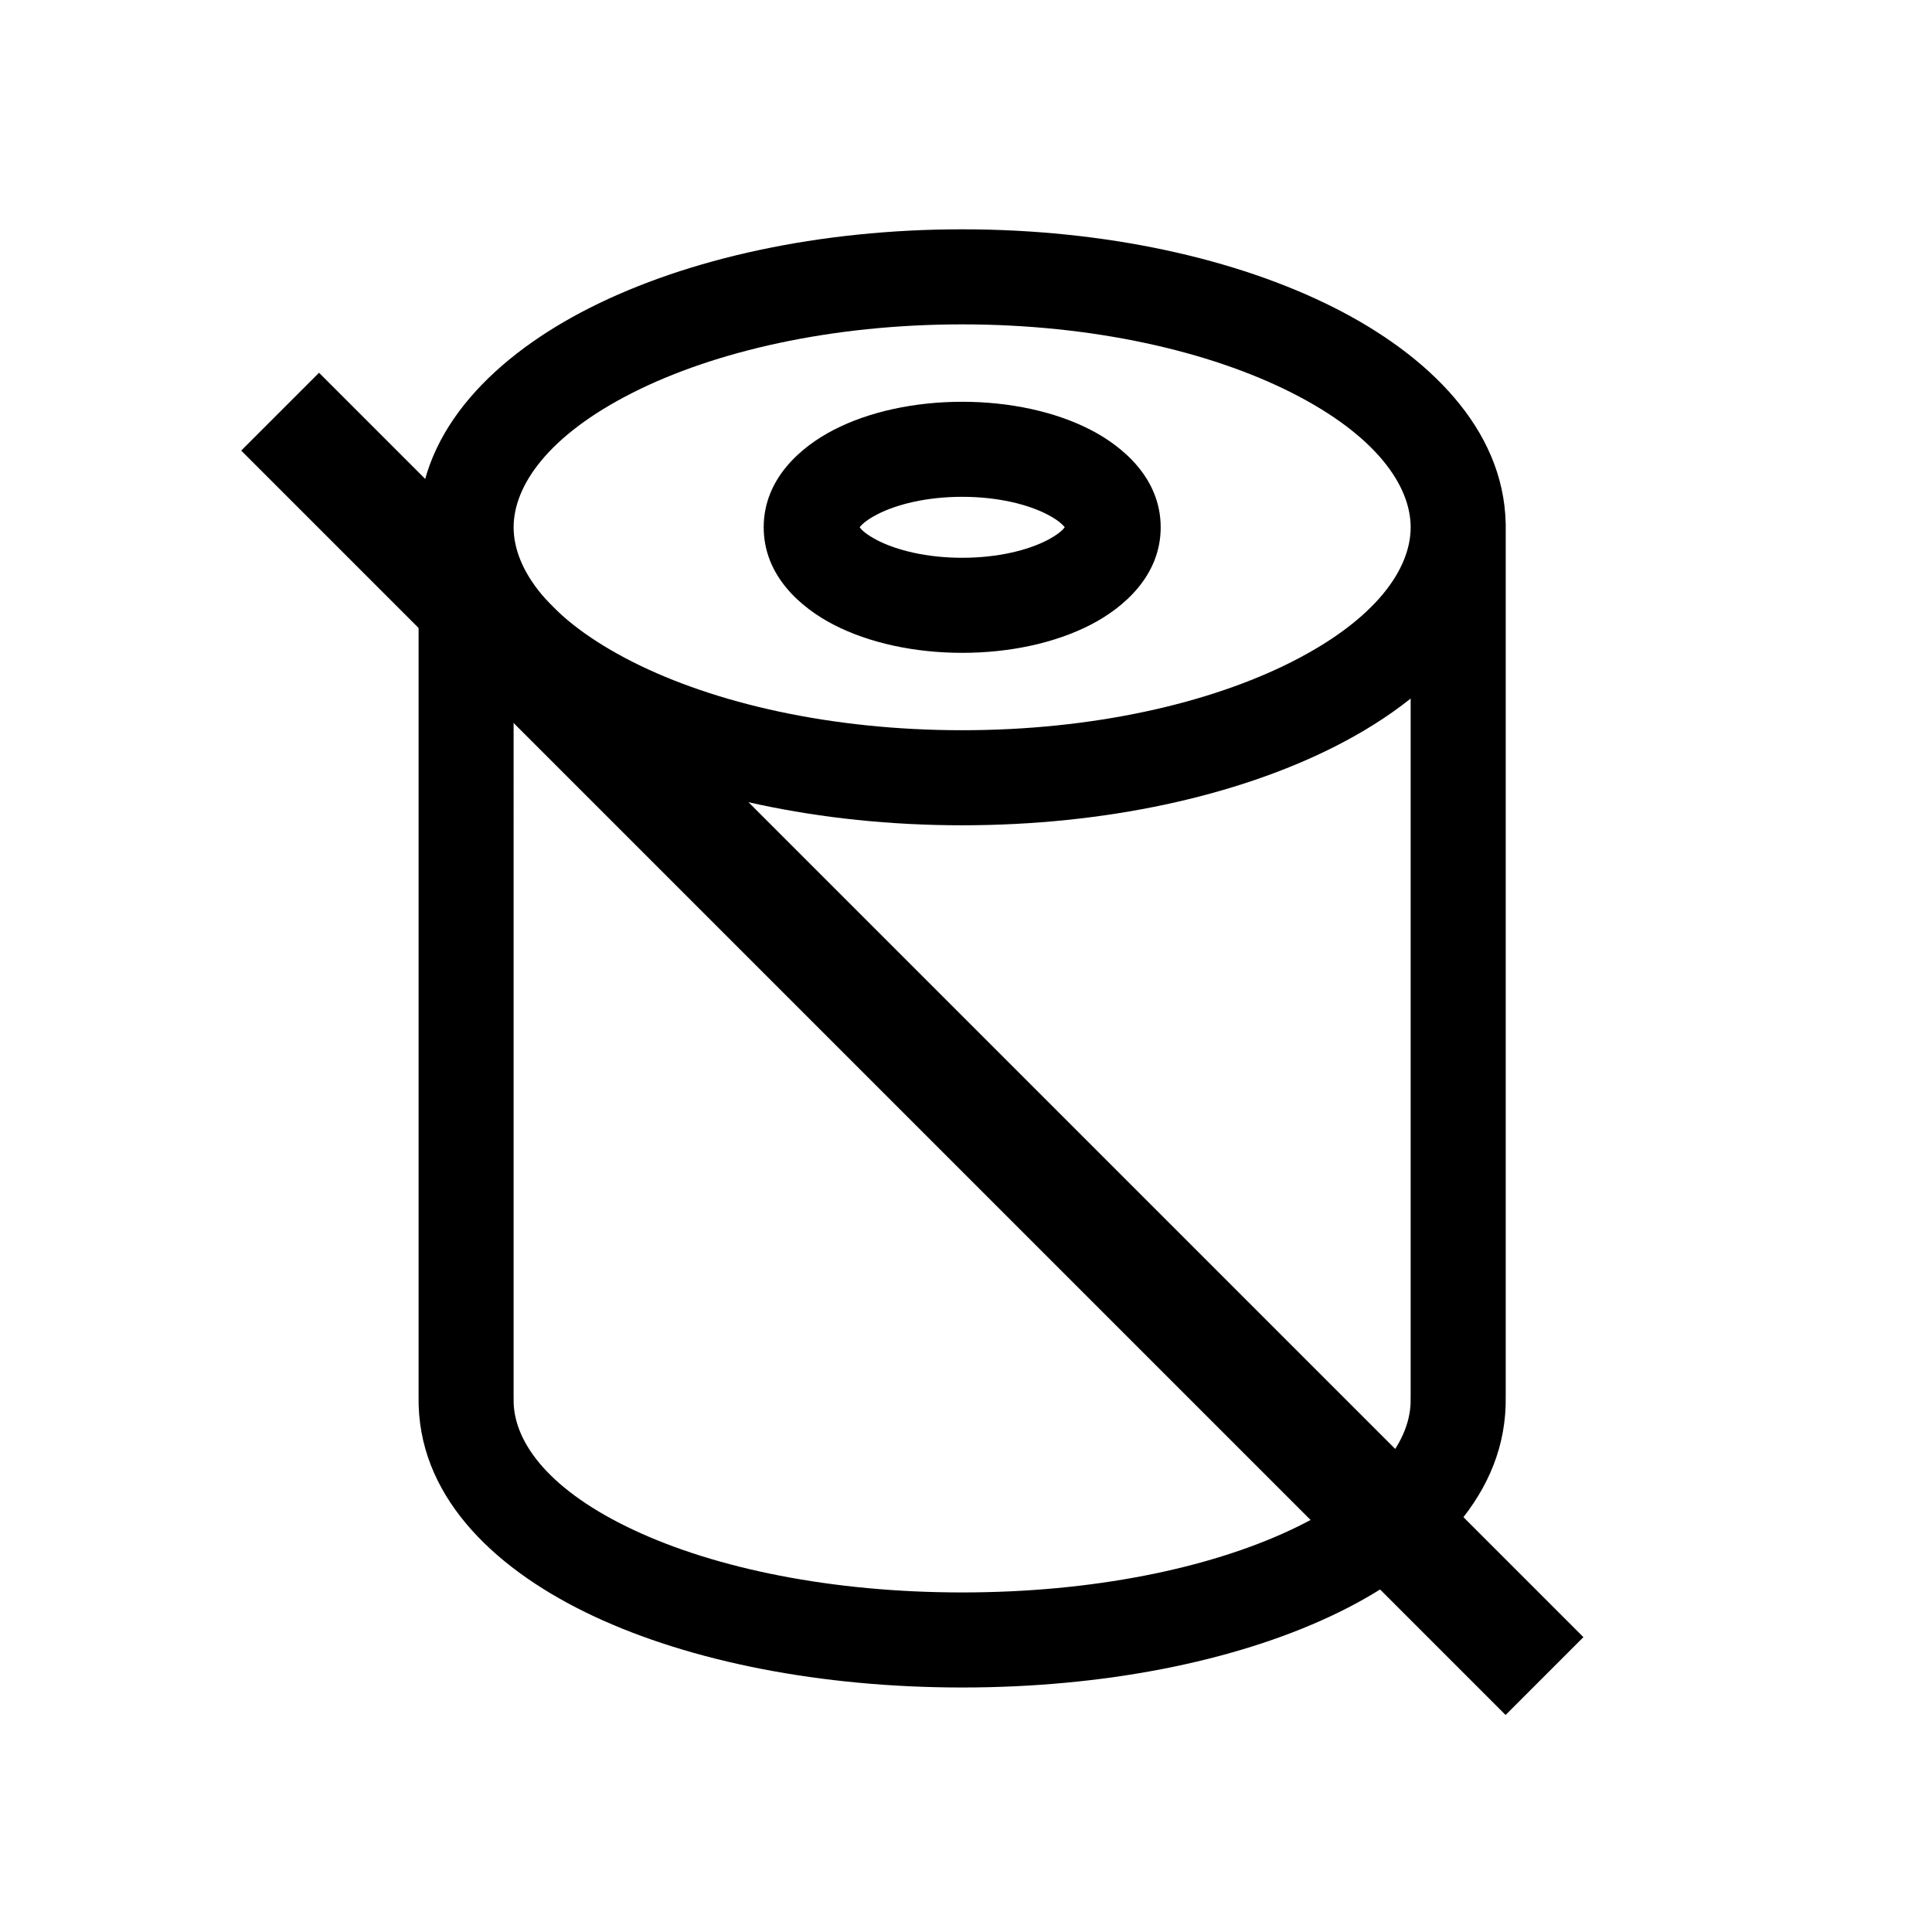
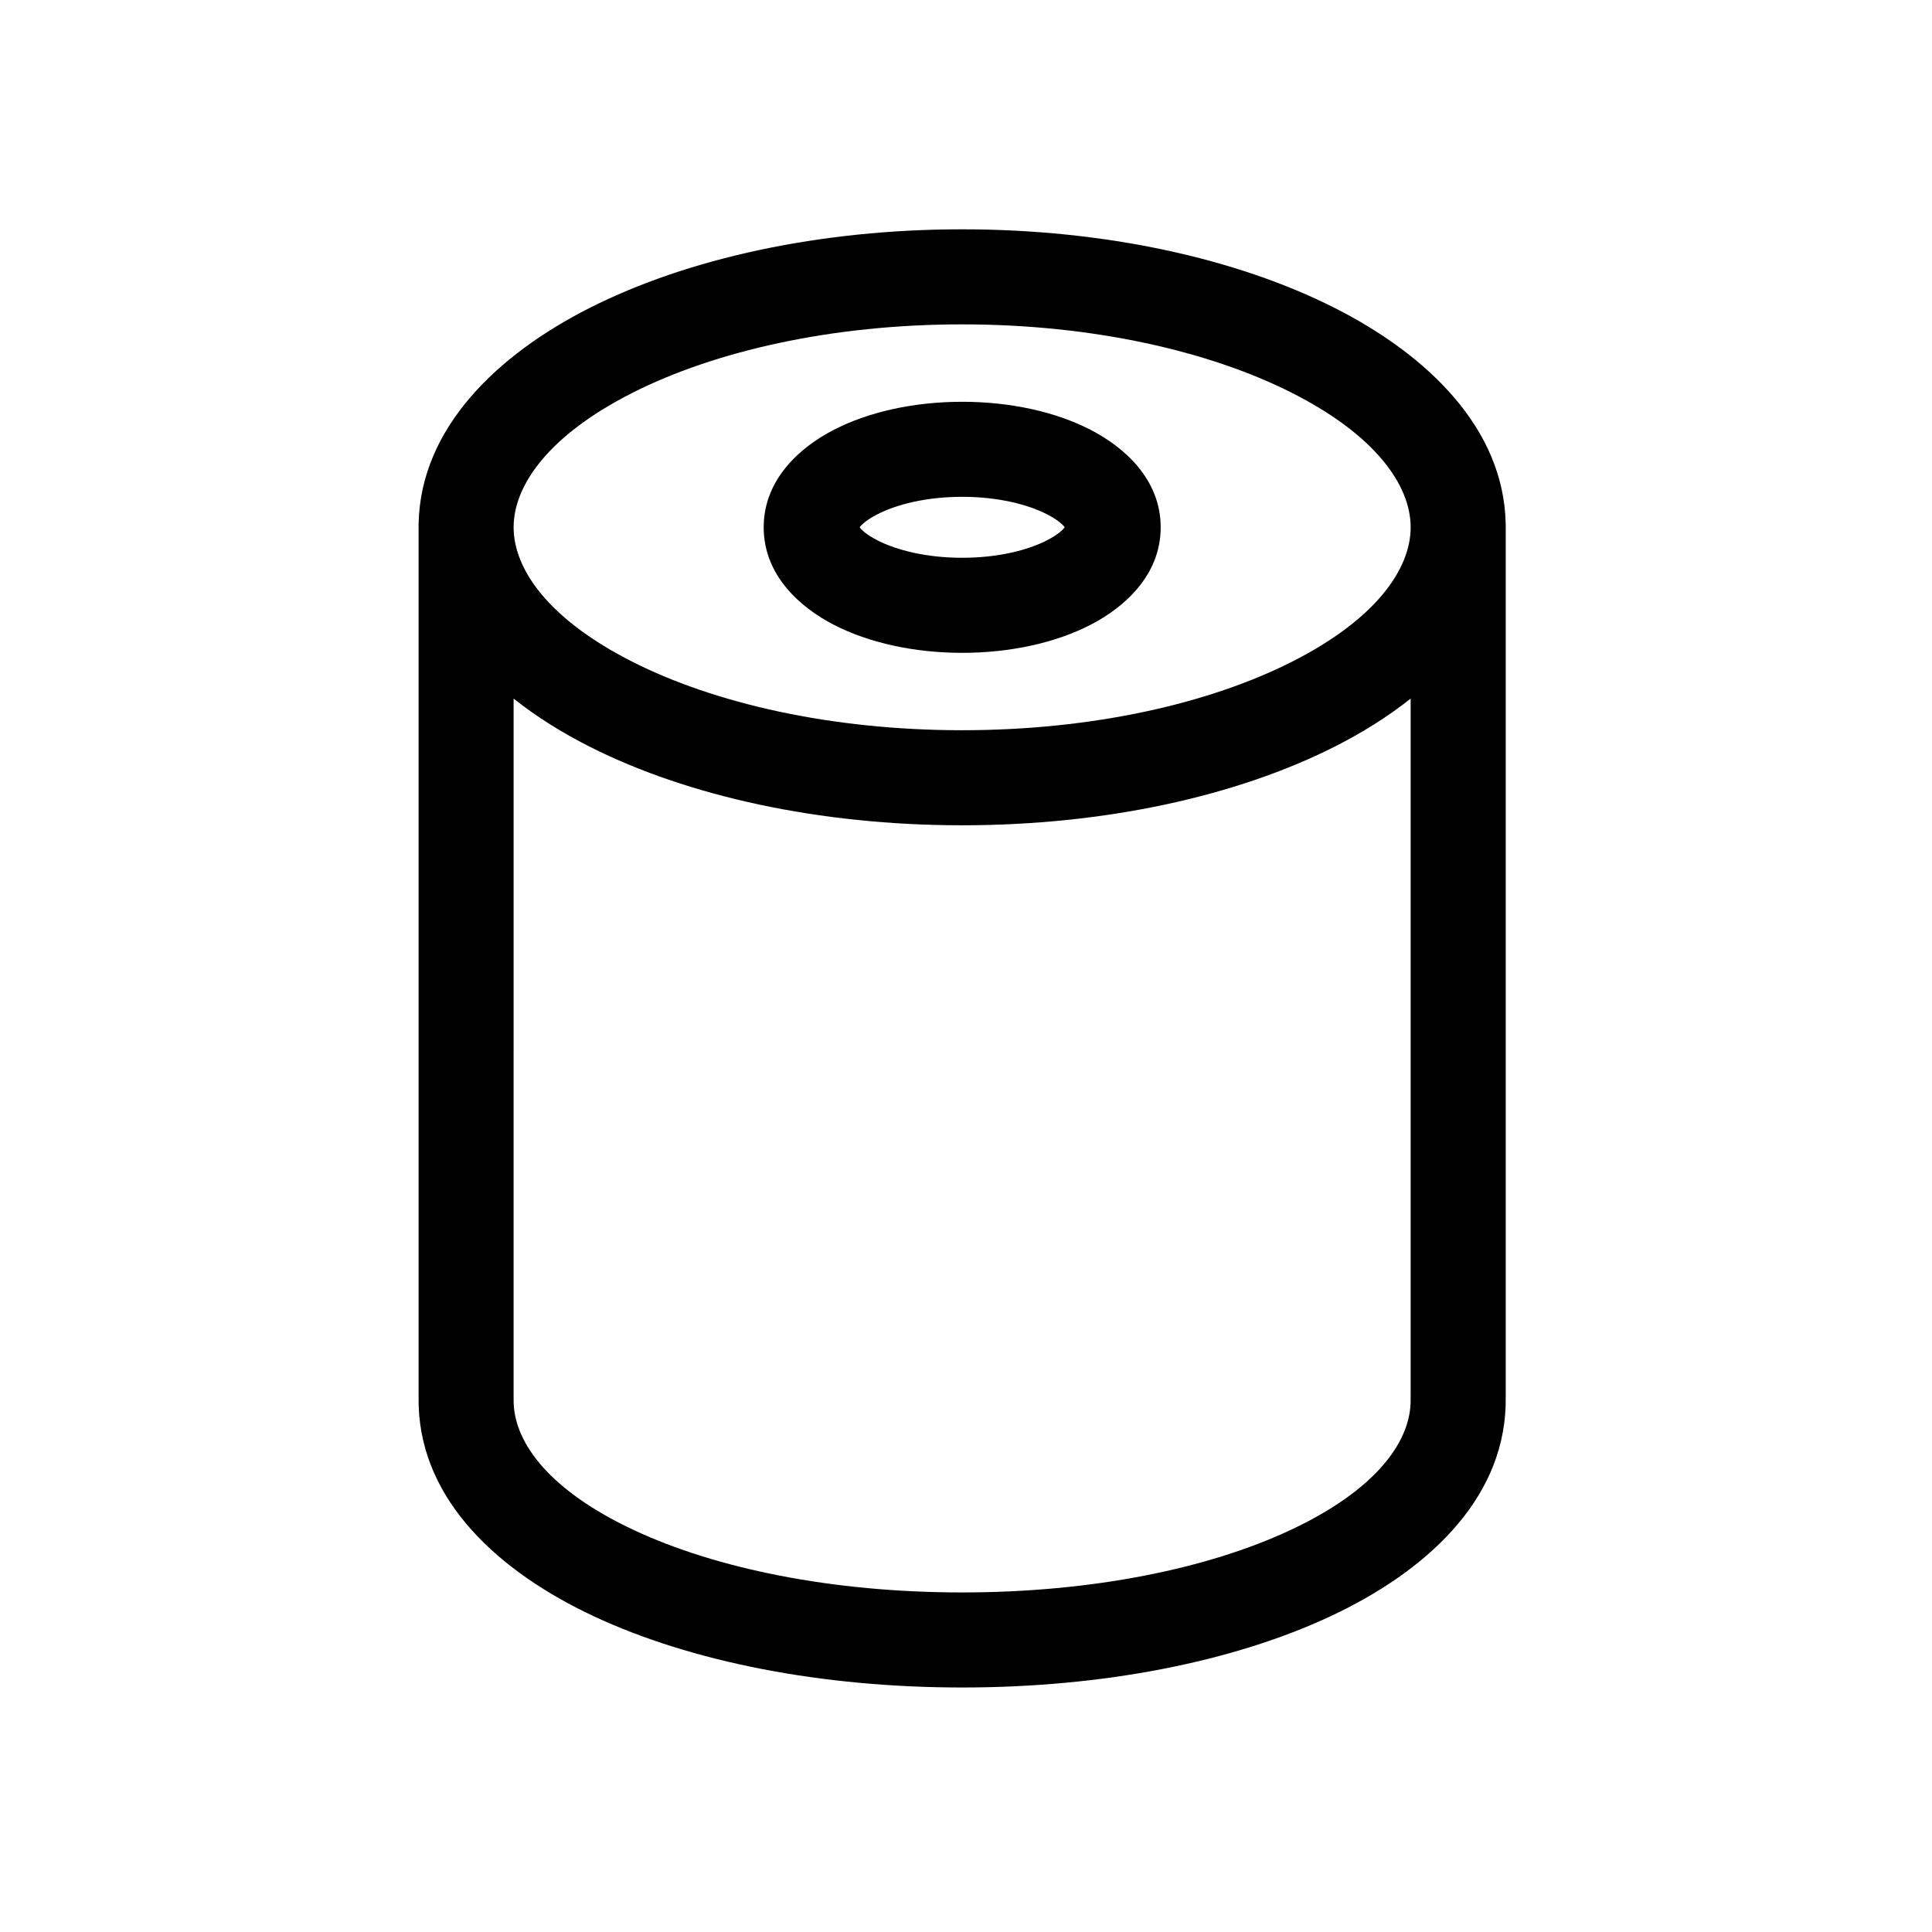
<svg xmlns="http://www.w3.org/2000/svg" fill="#000000" width="800px" height="800px" version="1.1" viewBox="144 144 512 512">
  <g fill-rule="evenodd">
    <path d="m254.93 513.36v-230.71h0.012c0.562-25.082 20.594-44.559 45.41-57.09 25.891-13.07 60.781-20.789 98.629-20.789s72.738 7.719 98.633 20.789c24.812 12.531 44.844 32.008 45.406 57.09h0.012v230.71l-0.016 3.023-0.008 0.16c-0.805 25.371-21.359 44.07-46.449 55.801-25.793 12.059-60.281 18.859-97.578 18.859s-71.785-6.801-97.578-18.859c-25.086-11.73-45.645-30.43-46.449-55.801l-0.008-0.16zm262.91-229.62c0-11.051-9.18-24.375-31.586-35.688-21.688-10.949-52.523-18.09-87.277-18.09s-65.59 7.141-87.277 18.09c-22.406 11.312-31.586 24.637-31.586 35.688 0 11.055 9.18 24.379 31.586 35.691 21.688 10.949 52.523 18.086 87.277 18.086s65.59-7.137 87.277-18.086c22.406-11.312 31.586-24.637 31.586-35.691zm-237.73 45.391c6.086 4.84 12.953 9.113 20.234 12.785 25.891 13.074 60.781 20.793 98.629 20.793s72.738-7.719 98.633-20.793c7.277-3.672 14.145-7.945 20.23-12.785v184.19l-0.016 2.566c-0.422 10.75-9.66 23.223-31.938 33.637-21.668 10.133-52.324 16.488-86.91 16.488s-65.242-6.356-86.91-16.488c-22.273-10.414-31.516-22.883-31.938-33.637l-0.016-2.602z" />
    <path d="m376.48 287.17c5.113 2.641 13.051 4.648 22.508 4.648s17.398-2.008 22.508-4.648c2.981-1.539 4.191-2.785 4.664-3.43-0.473-0.645-1.684-1.887-4.664-3.426-5.109-2.644-13.051-4.652-22.508-4.652s-17.395 2.008-22.508 4.652c-2.981 1.539-4.188 2.781-4.66 3.426 0.473 0.645 1.68 1.891 4.66 3.43zm-11.562 22.379c-8.73-4.508-18.531-12.977-18.531-25.809s9.801-21.297 18.531-25.809c9.367-4.84 21.434-7.457 34.07-7.457s24.703 2.617 34.074 7.457c8.727 4.512 18.531 12.977 18.531 25.809s-9.805 21.301-18.531 25.809c-9.371 4.84-21.438 7.461-34.074 7.461s-24.703-2.621-34.07-7.461z" />
-     <path d="m228.55 242.78 335.07 335.08-20.625 20.629-335.08-335.08z" />
  </g>
</svg>